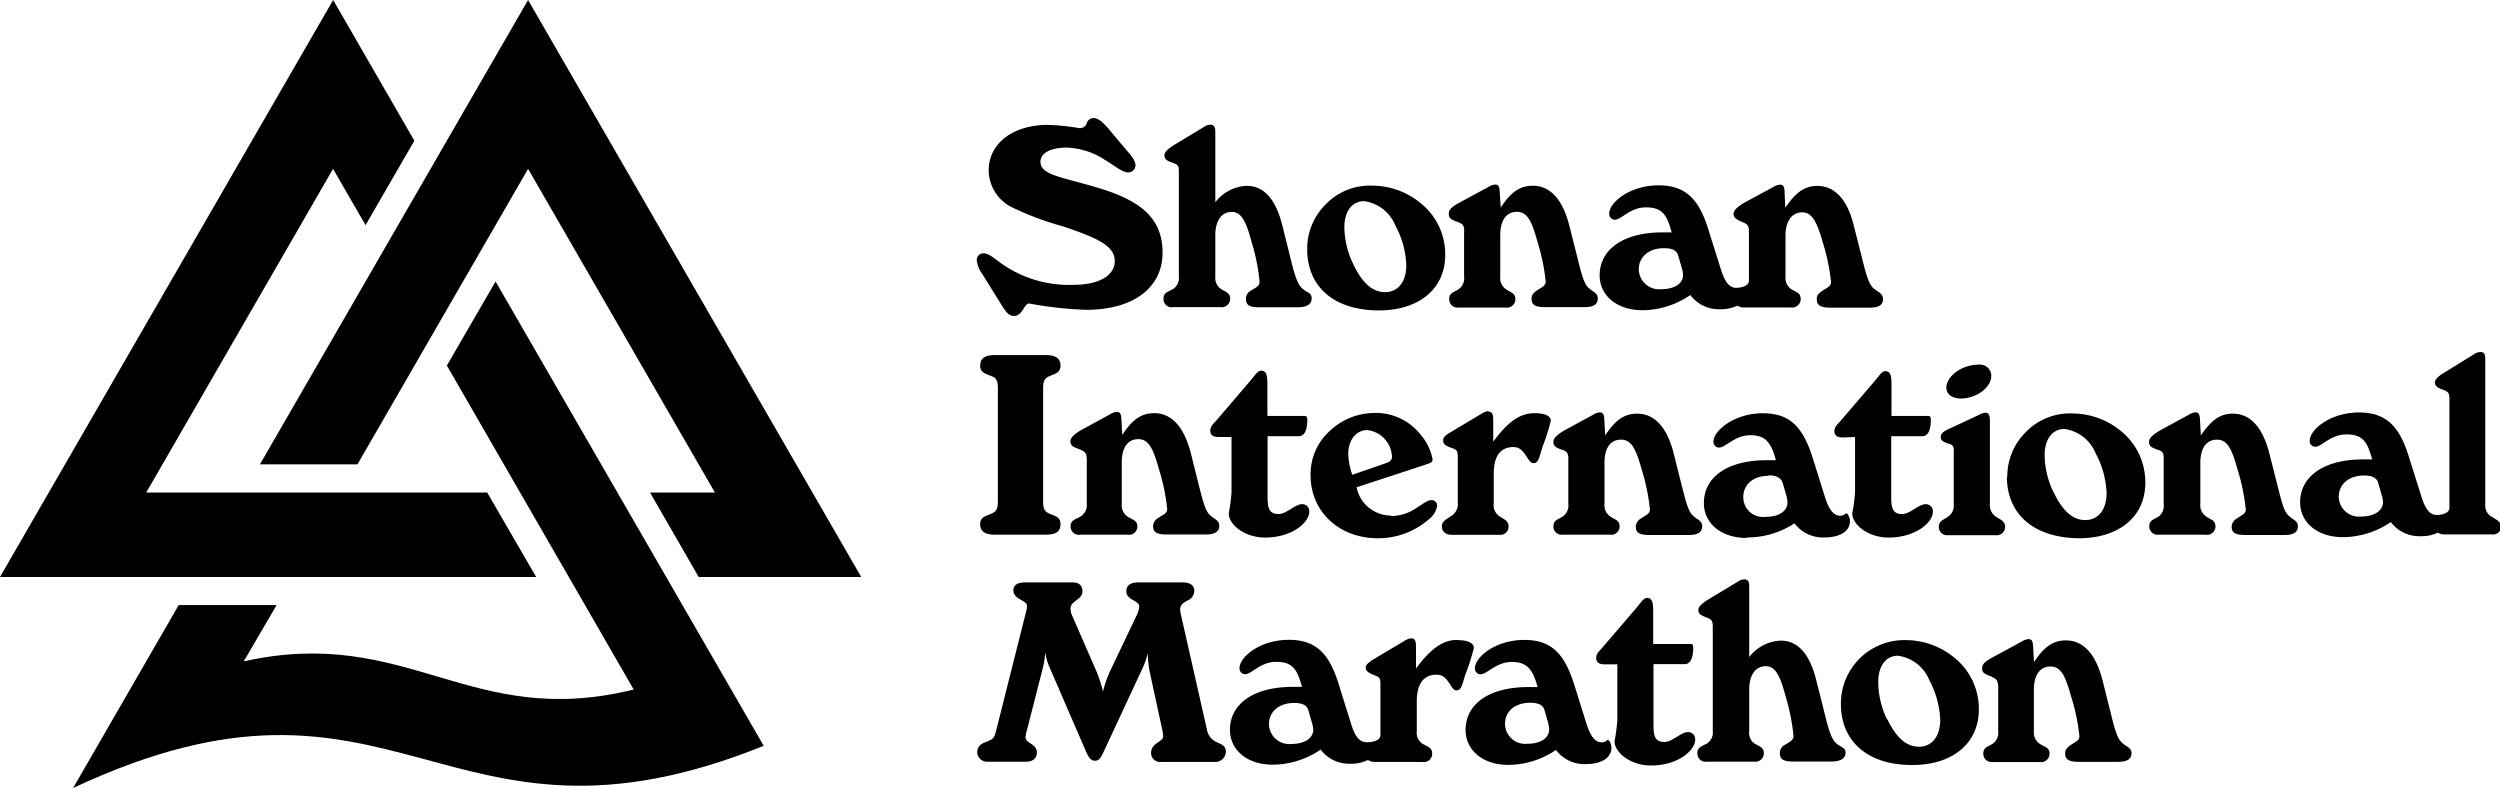
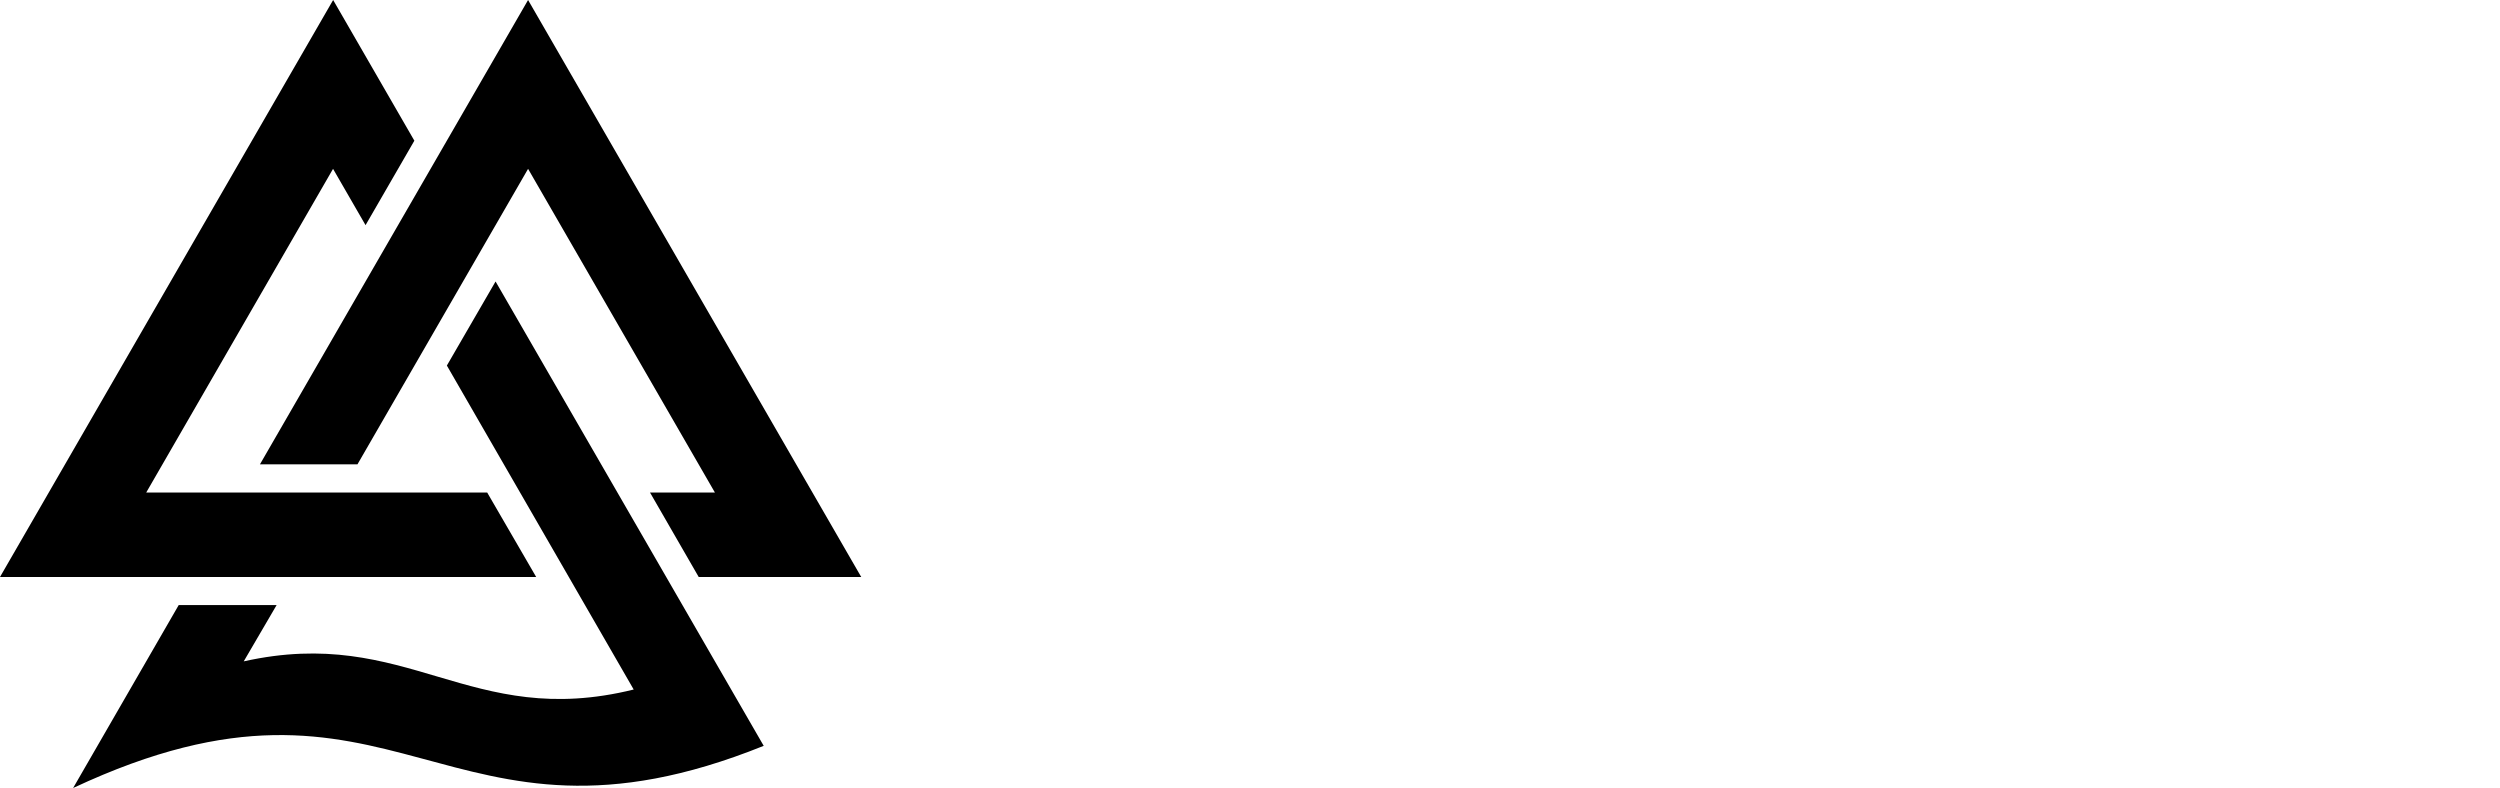
<svg xmlns="http://www.w3.org/2000/svg" width="253.04" height="79.76" viewBox="0 0 253.04 79.76">
  <g id="レイヤー_2" data-name="レイヤー 2">
    <g id="lay">
      <path d="M26.31,47,53.45,0,87.17,58.4H70.72l-4.93-8.55h6.57L53.45,17.09,36.18,47Zm23,2.85H14.8L33.71,17.09,37,22.79l4.94-8.55L33.72,0,0,58.4H54.27ZM45.23,37,64.14,69.79c-16.62,4.11-22.85-6.55-39.47-2.85L28,61.24H18.09L7.4,79.76c33-15.47,37.41,8.82,69.9-4.27l-27.14-47Z" />
-       <path d="M98.87,26.38a.66.66,0,0,1,.66-.74c.67,0,1.25.69,2.3,1.35a11.9,11.9,0,0,0,6.8,1.84c2.72,0,4.2-1,4.2-2.4,0-1.56-1.77-2.35-5.27-3.53a28.86,28.86,0,0,1-5.29-2,4.22,4.22,0,0,1-2.2-3.66c0-2.66,2.38-4.6,6-4.6a22.86,22.86,0,0,1,3.17.33.73.73,0,0,0,.76-.51.73.73,0,0,1,.67-.51c.46,0,.89.36,1.46,1l2,2.38c.49.56.8,1,.8,1.41a.73.73,0,0,1-.75.71c-.58,0-1.22-.59-2.32-1.25A7.49,7.49,0,0,0,108,14.94c-1.74,0-2.69.59-2.69,1.44,0,1.33,2.13,1.53,5.76,2.61,4.5,1.33,6.6,3.17,6.6,6.59s-2.79,5.78-7.75,5.78a39.87,39.87,0,0,1-5.76-.64c-.51,0-.66,1.26-1.53,1.26-.54,0-.84-.44-1.3-1.18l-1.92-3.09A2.76,2.76,0,0,1,98.87,26.38Zm24.7,2.86c.48.33.94.38.94,1a.86.86,0,0,1-1,.85h-4.75a.84.84,0,0,1-1-.85c0-.64.46-.69,1-1a1.35,1.35,0,0,0,.56-1.28V17.5c0-.64,0-.79-.56-1s-.9-.3-.9-.79c0-.33.36-.64,1-1.05l3-1.81a1.17,1.17,0,0,1,.64-.23c.38,0,.51.23.51.74v7.11a4.24,4.24,0,0,1,3.17-1.66c1.74,0,2.94,1.33,3.61,4l.71,2.84c.46,1.89.74,3,1.26,3.5s1,.44,1,1.05-.49.9-1.43.9h-3.84c-1,0-1.38-.18-1.38-.85a.91.91,0,0,1,.51-.84c.44-.28.87-.43.87-.9a20.42,20.42,0,0,0-.82-4.06c-.54-2-1-3-2-3s-1.66.85-1.66,2.35V28A1.35,1.35,0,0,0,123.57,29.24Zm8.74-4a6.29,6.29,0,0,1,1.82-4.5,6.2,6.2,0,0,1,4.78-1.95,7.76,7.76,0,0,1,4.94,1.82,6.62,6.62,0,0,1,2.43,5.21c0,3.35-2.59,5.6-6.73,5.6C135,31.41,132.31,29,132.31,25.23ZM137,26.79c.89,1.86,1.92,2.78,3.19,2.78s2.15-1,2.15-2.73a9.1,9.1,0,0,0-1.1-4,4,4,0,0,0-3.17-2.48c-1.2,0-2,1-2,2.66A8.81,8.81,0,0,0,137,26.79Zm10.58-4.3c-.56-.23-.94-.31-.94-.84s.46-.8,1.3-1.26l2.74-1.48a1.37,1.37,0,0,1,.66-.23c.39,0,.44.31.46.84L151.9,21c1-1.51,1.89-2.2,3.25-2.2,1.74,0,3,1.35,3.68,4l.72,2.84c.46,1.82.71,3,1.22,3.48s.95.51.95,1.1-.43.87-1.35.87h-3.92c-1,0-1.43-.18-1.43-.85,0-.38.18-.58.54-.84s.89-.43.89-.9a20.62,20.62,0,0,0-.84-4.06c-.56-2-1-3-2.07-3s-1.69.85-1.69,2.35V28a1.35,1.35,0,0,0,.59,1.28c.48.33.94.38.94,1a.86.86,0,0,1-1,.85h-4.75a.84.84,0,0,1-.95-.85c0-.64.46-.69.95-1a1.35,1.35,0,0,0,.56-1.28v-4.4C148.22,22.92,148.17,22.72,147.6,22.49Zm42,6.65c-.51-.51-.77-1.66-1.23-3.48l-.72-2.84c-.66-2.66-1.94-4-3.68-4-1.35,0-2.2.69-3.25,2.2l-.07-1.49c0-.53-.08-.84-.46-.84a1.44,1.44,0,0,0-.67.23l-2.73,1.48c-.85.46-1.31.87-1.31,1.26s.38.61.95.84.61.43.61,1.07V28s0,.31,0,.46c-.08.57-.91.67-1.3.67-.71,0-1.17-.64-1.58-2l-1.26-4c-.94-3-2.3-4.37-5-4.37-3,0-5,1.79-5,2.84a.58.58,0,0,0,.57.64c.66,0,1.53-1.25,3.14-1.25s2.12.69,2.61,2.53c-.31,0-.64,0-.92,0-4,0-6.37,1.74-6.37,4.35,0,2,1.69,3.53,4.35,3.53a8.62,8.62,0,0,0,4.83-1.54,3.57,3.57,0,0,0,3,1.44,3.82,3.82,0,0,0,1.77-.37,1.06,1.06,0,0,0,.64.19h4.76a.87.87,0,0,0,1-.85c0-.64-.46-.69-.95-1a1.37,1.37,0,0,1-.59-1.28V23.84c0-1.5.69-2.35,1.69-2.35s1.51,1,2.07,3a20.19,20.19,0,0,1,.85,4.06c0,.47-.46.59-.9.9s-.54.46-.54.84c0,.67.46.85,1.44.85h3.91c.92,0,1.35-.26,1.35-.87S190,29.52,189.59,29.14Zm-21.43.13a2.06,2.06,0,0,1-2.28-2c0-1.26,1-2.15,2.56-2.15.82,0,1.28.23,1.43.74l.38,1.33a2.32,2.32,0,0,1,.11.64C170.36,28.68,169.51,29.27,168.16,29.27ZM99.21,53.05c0-.77.64-.82,1.23-1.1.43-.21.56-.54.56-1.15V39.27c0-.62-.13-1-.56-1.16-.59-.28-1.23-.33-1.23-1.1s.51-1.07,1.53-1.07h5.09c1,0,1.51.31,1.51,1.07s-.61.82-1.2,1.1c-.44.21-.56.54-.56,1.16V50.8c0,.61.12.94.56,1.15.59.28,1.2.33,1.2,1.1s-.49,1.07-1.51,1.07h-5.09C99.72,54.12,99.21,53.82,99.21,53.05Zm10.13-7.54c-.56-.24-1-.31-1-.85,0-.38.46-.79,1.31-1.25l2.73-1.49a1.44,1.44,0,0,1,.67-.23c.38,0,.43.31.46.85l.08,1.48c1-1.51,1.89-2.2,3.24-2.2,1.74,0,3,1.36,3.69,4l.71,2.84c.46,1.81.72,3,1.23,3.47s.95.52.95,1.1-.44.87-1.36.87h-3.91c-1,0-1.43-.18-1.43-.84a1,1,0,0,1,.53-.84c.44-.31.9-.44.9-.9a20.09,20.09,0,0,0-.85-4.07c-.56-2-1-3-2.07-3s-1.68.84-1.68,2.35V51a1.37,1.37,0,0,0,.58,1.28c.49.33,1,.38,1,1a.85.85,0,0,1-1,.84h-4.76a.84.84,0,0,1-1-.84c0-.64.47-.69,1-1A1.34,1.34,0,0,0,110,51v-4.4C110,45.94,109.9,45.74,109.34,45.51Zm14-1.28c-.56,0-.84-.21-.84-.64s.28-.67.59-1l3.42-4c.54-.64.8-1.07,1.13-1.07.54,0,.64.43.64,1.38V42.1h3.6c.34,0,.44,0,.44.41,0,1-.28,1.64-.85,1.64h-3.17v6.16c0,1.18.18,1.72,1.13,1.72.77,0,1.66-1,2.35-1a.71.71,0,0,1,.74.75c0,1.12-1.76,2.63-4.47,2.63-2.07,0-3.68-1.3-3.68-2.45a19.45,19.45,0,0,0,.28-2.1V44.23Zm17.47,8a4.52,4.52,0,0,0,2.33-.67c.84-.53,1.35-.94,1.73-.94a.56.56,0,0,1,.59.59,2.15,2.15,0,0,1-.84,1.35,7.79,7.79,0,0,1-5.14,1.92c-4,0-6.83-2.74-6.83-6.39a5.9,5.9,0,0,1,1.92-4.45A6.62,6.62,0,0,1,139,41.8,5.75,5.75,0,0,1,143.79,44,5.2,5.2,0,0,1,145,46.5c0,.28-.2.36-.74.54l-6.95,2.28A3.54,3.54,0,0,0,140.77,52.18Zm-.54-5.35c.41-.12.62-.35.62-.61a2.82,2.82,0,0,0-2.51-2.74c-1.1,0-1.92,1-1.92,2.43a7.64,7.64,0,0,0,.41,2.1Zm10.41-5.21c.36,0,.46.28.46.84v2.2c1.41-1.92,2.63-2.89,4.17-2.89,1.07,0,1.66.28,1.66.77a22.66,22.66,0,0,1-.87,2.71c-.31,1-.38,1.58-.89,1.58-.26,0-.41-.23-.67-.63-.41-.62-.71-1-1.35-1-1.31,0-2,.89-2,2.71v3a1.33,1.33,0,0,0,.56,1.28c.46.33.94.44.94,1.05a.83.83,0,0,1-.94.84h-4.81c-.64,0-1-.35-1-.87s.53-.74,1-1.07a1.39,1.39,0,0,0,.61-1.33V46.27c0-.59-.07-.74-.58-.92s-.9-.31-.9-.77.44-.63,1.2-1.1L150,41.85A1.25,1.25,0,0,1,150.64,41.62Zm7.49,3.89c-.56-.24-.94-.31-.94-.85,0-.38.46-.79,1.3-1.25l2.74-1.49a1.37,1.37,0,0,1,.66-.23c.38,0,.44.31.46.85l.08,1.48c1-1.51,1.89-2.2,3.25-2.2,1.73,0,3,1.36,3.68,4l.71,2.84c.47,1.81.72,3,1.23,3.47s.95.52.95,1.1-.44.87-1.36.87H167c-1,0-1.43-.18-1.43-.84a1,1,0,0,1,.54-.84c.43-.31.89-.44.89-.9a20.52,20.52,0,0,0-.84-4.07c-.57-2-1-3-2.08-3s-1.68.84-1.68,2.35V51a1.36,1.36,0,0,0,.59,1.28c.48.33.94.38.94,1a.85.85,0,0,1-1,.84h-4.76a.83.83,0,0,1-.94-.84c0-.64.46-.69.94-1a1.34,1.34,0,0,0,.57-1.28v-4.4C158.75,45.94,158.69,45.74,158.13,45.51Zm18.64,8.89c-2.66,0-4.35-1.53-4.35-3.52,0-2.61,2.33-4.35,6.37-4.35.28,0,.61,0,.92,0-.49-1.84-1.08-2.53-2.61-2.53s-2.48,1.25-3.15,1.25a.57.57,0,0,1-.56-.63c0-1,2-2.84,5-2.84,2.69,0,4,1.33,5,4.37l1.25,4c.41,1.33.87,2,1.59,2,.38,0,.54-.25.61-.25s.36.3.36.82c0,1-1,1.63-2.61,1.63a3.59,3.59,0,0,1-3-1.43A8.74,8.74,0,0,1,176.77,54.4Zm2.2-6.29c-1.59,0-2.56.9-2.56,2.15a2,2,0,0,0,2.28,2c1.35,0,2.19-.59,2.19-1.46a2.93,2.93,0,0,0-.1-.64l-.38-1.32C180.25,48.34,179.78,48.11,179,48.11Zm7.51-3.88c-.56,0-.85-.21-.85-.64s.29-.67.59-1l3.43-4c.54-.64.79-1.07,1.12-1.07.54,0,.64.43.64,1.38V42.1H195c.33,0,.43,0,.43.41,0,1-.28,1.64-.84,1.64h-3.17v6.16c0,1.18.18,1.72,1.12,1.72.77,0,1.67-1,2.36-1a.72.72,0,0,1,.74.75c0,1.12-1.77,2.63-4.48,2.63-2.07,0-3.68-1.3-3.68-2.45a19.45,19.45,0,0,0,.28-2.1V44.23Zm10.76.66c-.51-.2-.84-.28-.84-.71s.38-.62,1-.9L200.29,42a1.69,1.69,0,0,1,.66-.23c.36,0,.46.28.46.84V51a1.37,1.37,0,0,0,.59,1.28c.46.33.95.44.95,1.05a.86.86,0,0,1-1,.84h-4.76a.84.84,0,0,1-.95-.84c0-.61.49-.72.95-1.05a1.35,1.35,0,0,0,.56-1.28V45.79C197.78,45.22,197.73,45.07,197.24,44.89Zm-.28-5.7c0-1.13,1.54-2.33,3.25-2.33a1.15,1.15,0,0,1,1.3,1.13c0,1.17-1.48,2.3-3.12,2.3C197.47,40.29,197,39.85,197,39.19Zm6.17,9.05a6.32,6.32,0,0,1,1.82-4.5,6.22,6.22,0,0,1,4.78-1.94,7.75,7.75,0,0,1,4.94,1.81,6.64,6.64,0,0,1,2.43,5.22c0,3.35-2.59,5.6-6.73,5.6C205.79,54.43,203.13,52,203.13,48.24Zm4.71,1.56c.89,1.87,1.92,2.79,3.19,2.79s2.15-1,2.15-2.74a9.13,9.13,0,0,0-1.1-4,4,4,0,0,0-3.17-2.48c-1.2,0-2,1-2,2.66A8.74,8.74,0,0,0,207.84,49.8Zm10.58-4.29c-.56-.24-.94-.31-.94-.85,0-.38.46-.79,1.3-1.25l2.74-1.49a1.37,1.37,0,0,1,.66-.23c.39,0,.44.31.46.85l.08,1.48c1.05-1.51,1.89-2.2,3.25-2.2,1.74,0,3,1.36,3.68,4l.72,2.84c.46,1.81.71,3,1.22,3.47s.95.52.95,1.1-.43.87-1.35.87h-3.92c-1,0-1.43-.18-1.43-.84a1,1,0,0,1,.54-.84c.43-.31.89-.44.89-.9a20.52,20.52,0,0,0-.84-4.07c-.56-2-1-3-2.07-3s-1.69.84-1.69,2.35V51a1.36,1.36,0,0,0,.59,1.28c.48.33.94.38.94,1a.85.85,0,0,1-1,.84h-4.75a.84.84,0,0,1-.95-.84c0-.64.46-.69.95-1A1.36,1.36,0,0,0,219,51v-4.4C219,45.94,219,45.74,218.42,45.51Zm33.68,6.72a1.35,1.35,0,0,1-.59-1.28V36.38c0-.52-.1-.75-.49-.75a1.25,1.25,0,0,0-.66.23l-2.94,1.82c-.69.41-1,.72-1,1,0,.48.34.59.87.79s.59.36.59,1V51s0,.31,0,.46c-.08.57-.91.66-1.3.66-.71,0-1.17-.64-1.58-2l-1.26-4c-.94-3-2.3-4.37-5-4.37-3,0-5,1.79-5,2.84a.57.57,0,0,0,.57.63c.66,0,1.53-1.25,3.14-1.25s2.12.69,2.61,2.53c-.31,0-.64,0-.92,0-4,0-6.37,1.74-6.37,4.35,0,2,1.69,3.52,4.35,3.52a8.69,8.69,0,0,0,4.83-1.53,3.59,3.59,0,0,0,3,1.43,3.86,3.86,0,0,0,1.77-.36,1.05,1.05,0,0,0,.64.18h4.78a.85.85,0,0,0,1-.84C253,52.67,252.56,52.56,252.1,52.23ZM239,52.28a2.05,2.05,0,0,1-2.28-2c0-1.25,1-2.15,2.56-2.15.82,0,1.28.23,1.43.75l.38,1.32a2.46,2.46,0,0,1,.11.64C241.18,51.69,240.33,52.28,239,52.28ZM103.8,62.13a3,3,0,0,0,.15-.8c0-.61-1.38-.61-1.38-1.61,0-.48.41-.77,1.18-.77h4.81c.66,0,1,.31,1,.9,0,.87-1.21.95-1.21,1.74a1.8,1.8,0,0,0,.18.74L111,68a13.62,13.62,0,0,1,.64,2,11.65,11.65,0,0,1,.74-2.12L115,62.38a2.52,2.52,0,0,0,.31-1c0-.61-1.31-.63-1.31-1.53,0-.59.41-.9,1.21-.9h4.47c.8,0,1.2.29,1.2.88a1.08,1.08,0,0,1-.43.81c-.59.34-1,.46-1,1.08a3.78,3.78,0,0,0,.1.59l2.61,11.53a1.69,1.69,0,0,0,1,1.28c.49.25.92.33.92,1a1.08,1.08,0,0,1-1.18,1h-5.39a.9.9,0,0,1-1-.92c0-1,1.22-1.13,1.22-1.64a3.47,3.47,0,0,0-.1-.74l-1.28-5.91a11.82,11.82,0,0,1-.18-1.79,7.89,7.89,0,0,1-.56,1.59L111.75,76c-.3.64-.48,1-.92,1s-.69-.39-1-1.15l-3.55-8.19a6.42,6.42,0,0,1-.49-1.64,9,9,0,0,1-.26,1.67l-1.58,6.19a4.11,4.11,0,0,0-.15.74c0,.64,1.15.64,1.15,1.56,0,.56-.41.92-1.1.92H99.91a1,1,0,0,1-1-.9c0-.64.3-.89,1-1.15.48-.2.71-.25.89-1Zm48.89,15.29c-2.66,0-4.35-1.53-4.35-3.53,0-2.61,2.33-4.35,6.37-4.35.28,0,.61,0,.92,0C155.14,67.73,154.55,67,153,67s-2.48,1.25-3.15,1.25a.58.58,0,0,1-.56-.64c0-1.05,2-2.84,5-2.84,2.69,0,4,1.33,5,4.37l1.25,4c.41,1.33.87,2,1.59,2,.38,0,.54-.26.61-.26s.36.31.36.82c0,1-1,1.64-2.61,1.64a3.59,3.59,0,0,1-3-1.43A8.69,8.69,0,0,1,152.69,77.42Zm2.2-6.29c-1.59,0-2.56.89-2.56,2.15a2.05,2.05,0,0,0,2.28,2c1.35,0,2.19-.59,2.19-1.46a2.76,2.76,0,0,0-.1-.64l-.38-1.33C156.17,71.36,155.71,71.13,154.89,71.13Zm7.51-3.89c-.56,0-.84-.2-.84-.64s.28-.66.58-1l3.43-4c.54-.64.79-1.08,1.13-1.08.53,0,.63.44.63,1.39v3.27h3.61c.33,0,.44,0,.44.41,0,1-.29,1.63-.85,1.63h-3.17v6.17c0,1.17.18,1.71,1.13,1.71.76,0,1.66-1,2.35-1a.71.71,0,0,1,.74.74c0,1.13-1.76,2.64-4.48,2.64-2.07,0-3.68-1.31-3.68-2.46a19.08,19.08,0,0,0,.28-2.1V67.24Zm15.18,8c.49.33.95.38.95,1a.86.86,0,0,1-1,.85H172.8a.84.84,0,0,1-1-.85c0-.64.46-.69,1-1a1.35,1.35,0,0,0,.56-1.28V63.53c0-.64-.05-.79-.56-1s-.9-.31-.9-.8c0-.33.36-.64,1-1.05l3-1.81a1.12,1.12,0,0,1,.64-.23c.39,0,.51.23.51.74V66.5a4.26,4.26,0,0,1,3.18-1.66c1.73,0,2.94,1.33,3.6,4l.72,2.84c.46,1.89.74,3,1.25,3.5s1,.44,1,1-.48.9-1.43.9h-3.84c-.94,0-1.38-.18-1.38-.85a.92.92,0,0,1,.51-.84c.44-.28.87-.43.87-.89a20.74,20.74,0,0,0-.81-4.07c-.54-2-1-3-2-3s-1.67.85-1.67,2.36V74A1.37,1.37,0,0,0,177.58,75.27Zm8.75-4a6.42,6.42,0,0,1,6.59-6.45,7.73,7.73,0,0,1,4.94,1.82,6.62,6.62,0,0,1,2.43,5.21c0,3.35-2.58,5.61-6.73,5.61C189,77.45,186.33,75,186.33,71.26Zm4.7,1.56c.9,1.86,1.92,2.78,3.2,2.78s2.15-1,2.15-2.73a9.24,9.24,0,0,0-1.1-4,4,4,0,0,0-3.17-2.48c-1.21,0-2,1-2,2.66A8.78,8.78,0,0,0,191,72.82Zm10.59-4.3c-.56-.23-1-.31-1-.84s.46-.8,1.31-1.26l2.73-1.48a1.44,1.44,0,0,1,.67-.23c.38,0,.43.31.46.84l.08,1.49c1-1.51,1.89-2.2,3.24-2.2,1.74,0,3,1.35,3.69,4l.71,2.84c.46,1.82.72,3,1.23,3.48s1,.51,1,1.1-.44.87-1.36.87h-3.91c-1,0-1.44-.18-1.44-.85,0-.38.18-.58.54-.84s.9-.43.9-.89a20.09,20.09,0,0,0-.85-4.07c-.56-2-1-3-2.07-3s-1.69.85-1.69,2.36V74a1.37,1.37,0,0,0,.59,1.28c.49.33,1,.38,1,1a.86.86,0,0,1-1,.85h-4.76a.84.84,0,0,1-.95-.85c0-.64.46-.69.95-1a1.35,1.35,0,0,0,.56-1.28v-4.4C202.23,69,202.18,68.75,201.62,68.52Zm-54.13-3.73c-1.53,0-2.76,1-4.17,2.89v-2.2c0-.57-.1-.85-.46-.85a1.31,1.31,0,0,0-.66.23l-2.76,1.64c-.77.46-1.21.74-1.21,1.1s.36.56.9.77.59.33.59.92V74s0,.31,0,.46c-.07.58-1,.67-1.36.67-.8,0-1.24-.64-1.65-2l-1.25-4c-.94-3-2.3-4.37-5-4.37-3,0-5,1.79-5,2.84a.58.58,0,0,0,.56.64c.67,0,1.54-1.25,3.15-1.25s2.12.69,2.61,2.53c-.31,0-.64,0-.92,0-4,0-6.37,1.74-6.37,4.35,0,2,1.69,3.53,4.35,3.53a8.69,8.69,0,0,0,4.83-1.53,3.59,3.59,0,0,0,3,1.43,3.75,3.75,0,0,0,1.79-.38,1.22,1.22,0,0,0,.69.2h4.81a.84.84,0,0,0,1-.85c0-.61-.49-.71-1-1a1.36,1.36,0,0,1-.56-1.28V71c0-1.81.71-2.71,2-2.71.64,0,.95.34,1.35.95.26.41.41.64.67.64.51,0,.59-.64.89-1.59a21.51,21.51,0,0,0,.87-2.71C149.15,65.07,148.57,64.79,147.49,64.79ZM130.72,75.3a2.05,2.05,0,0,1-2.28-2c0-1.26,1-2.15,2.56-2.15.82,0,1.28.23,1.43.74l.38,1.33a2.77,2.77,0,0,1,.11.64C132.92,74.71,132.07,75.3,130.72,75.3Z" />
    </g>
  </g>
</svg>